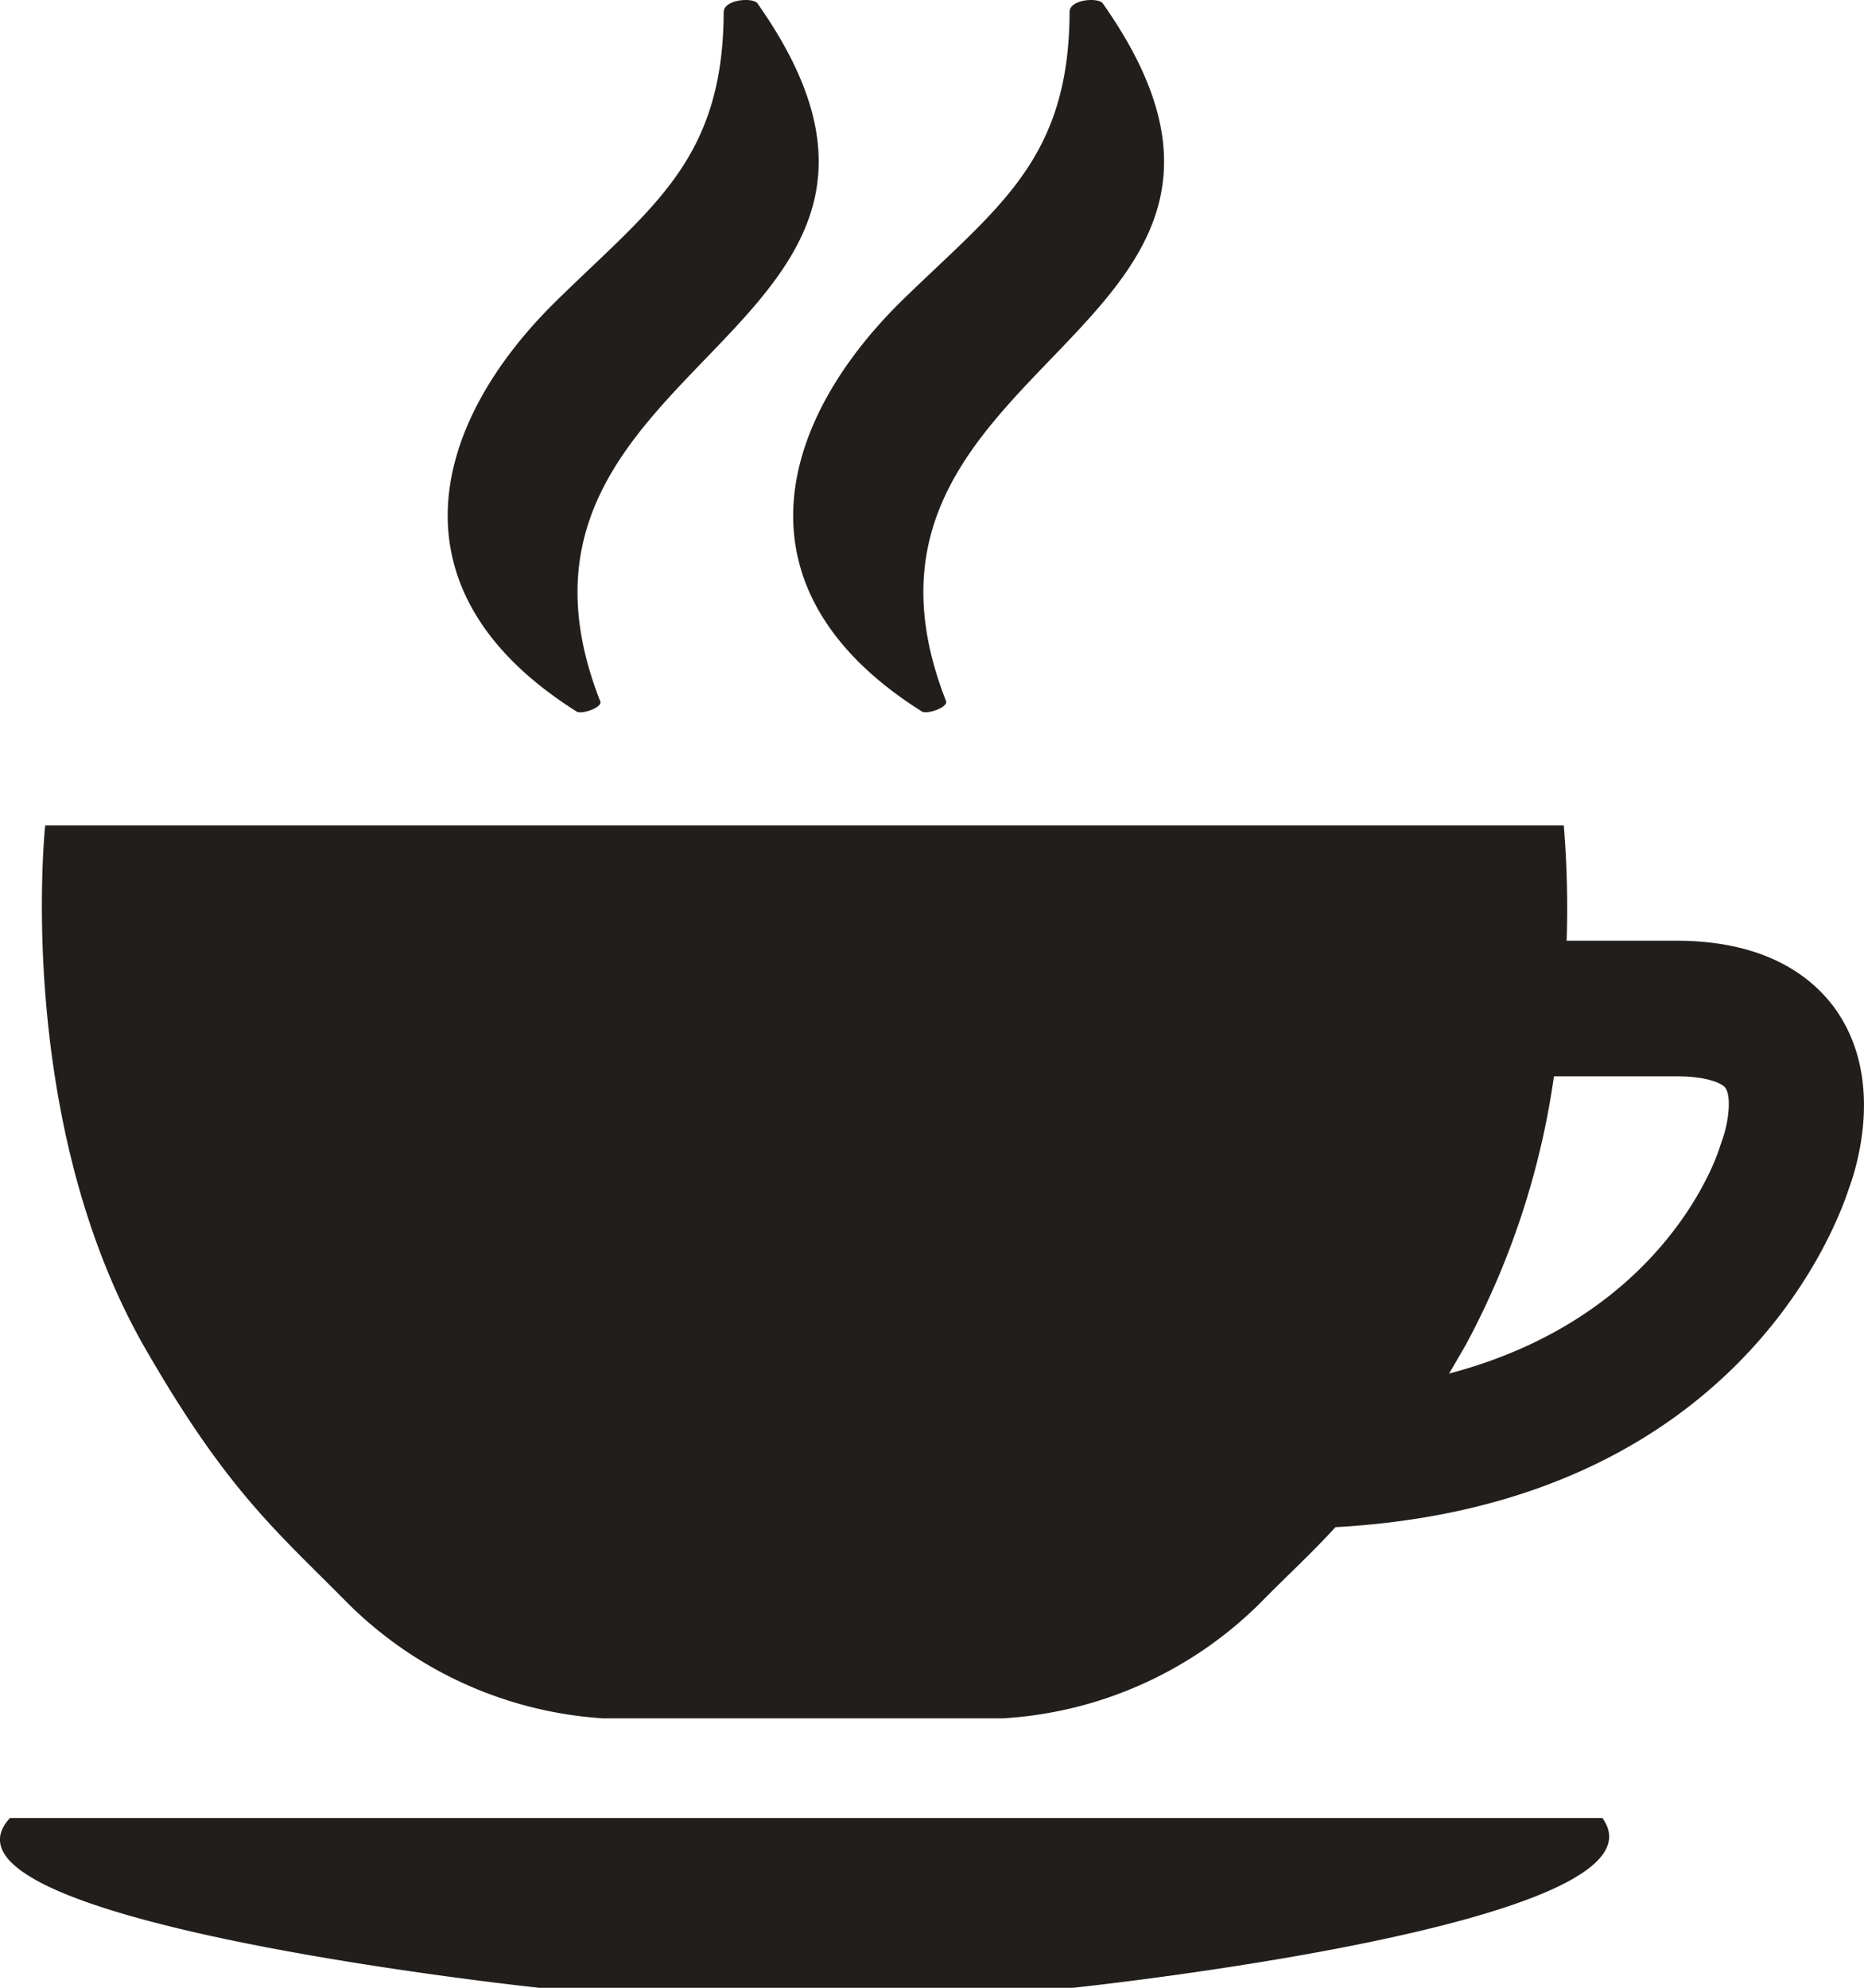
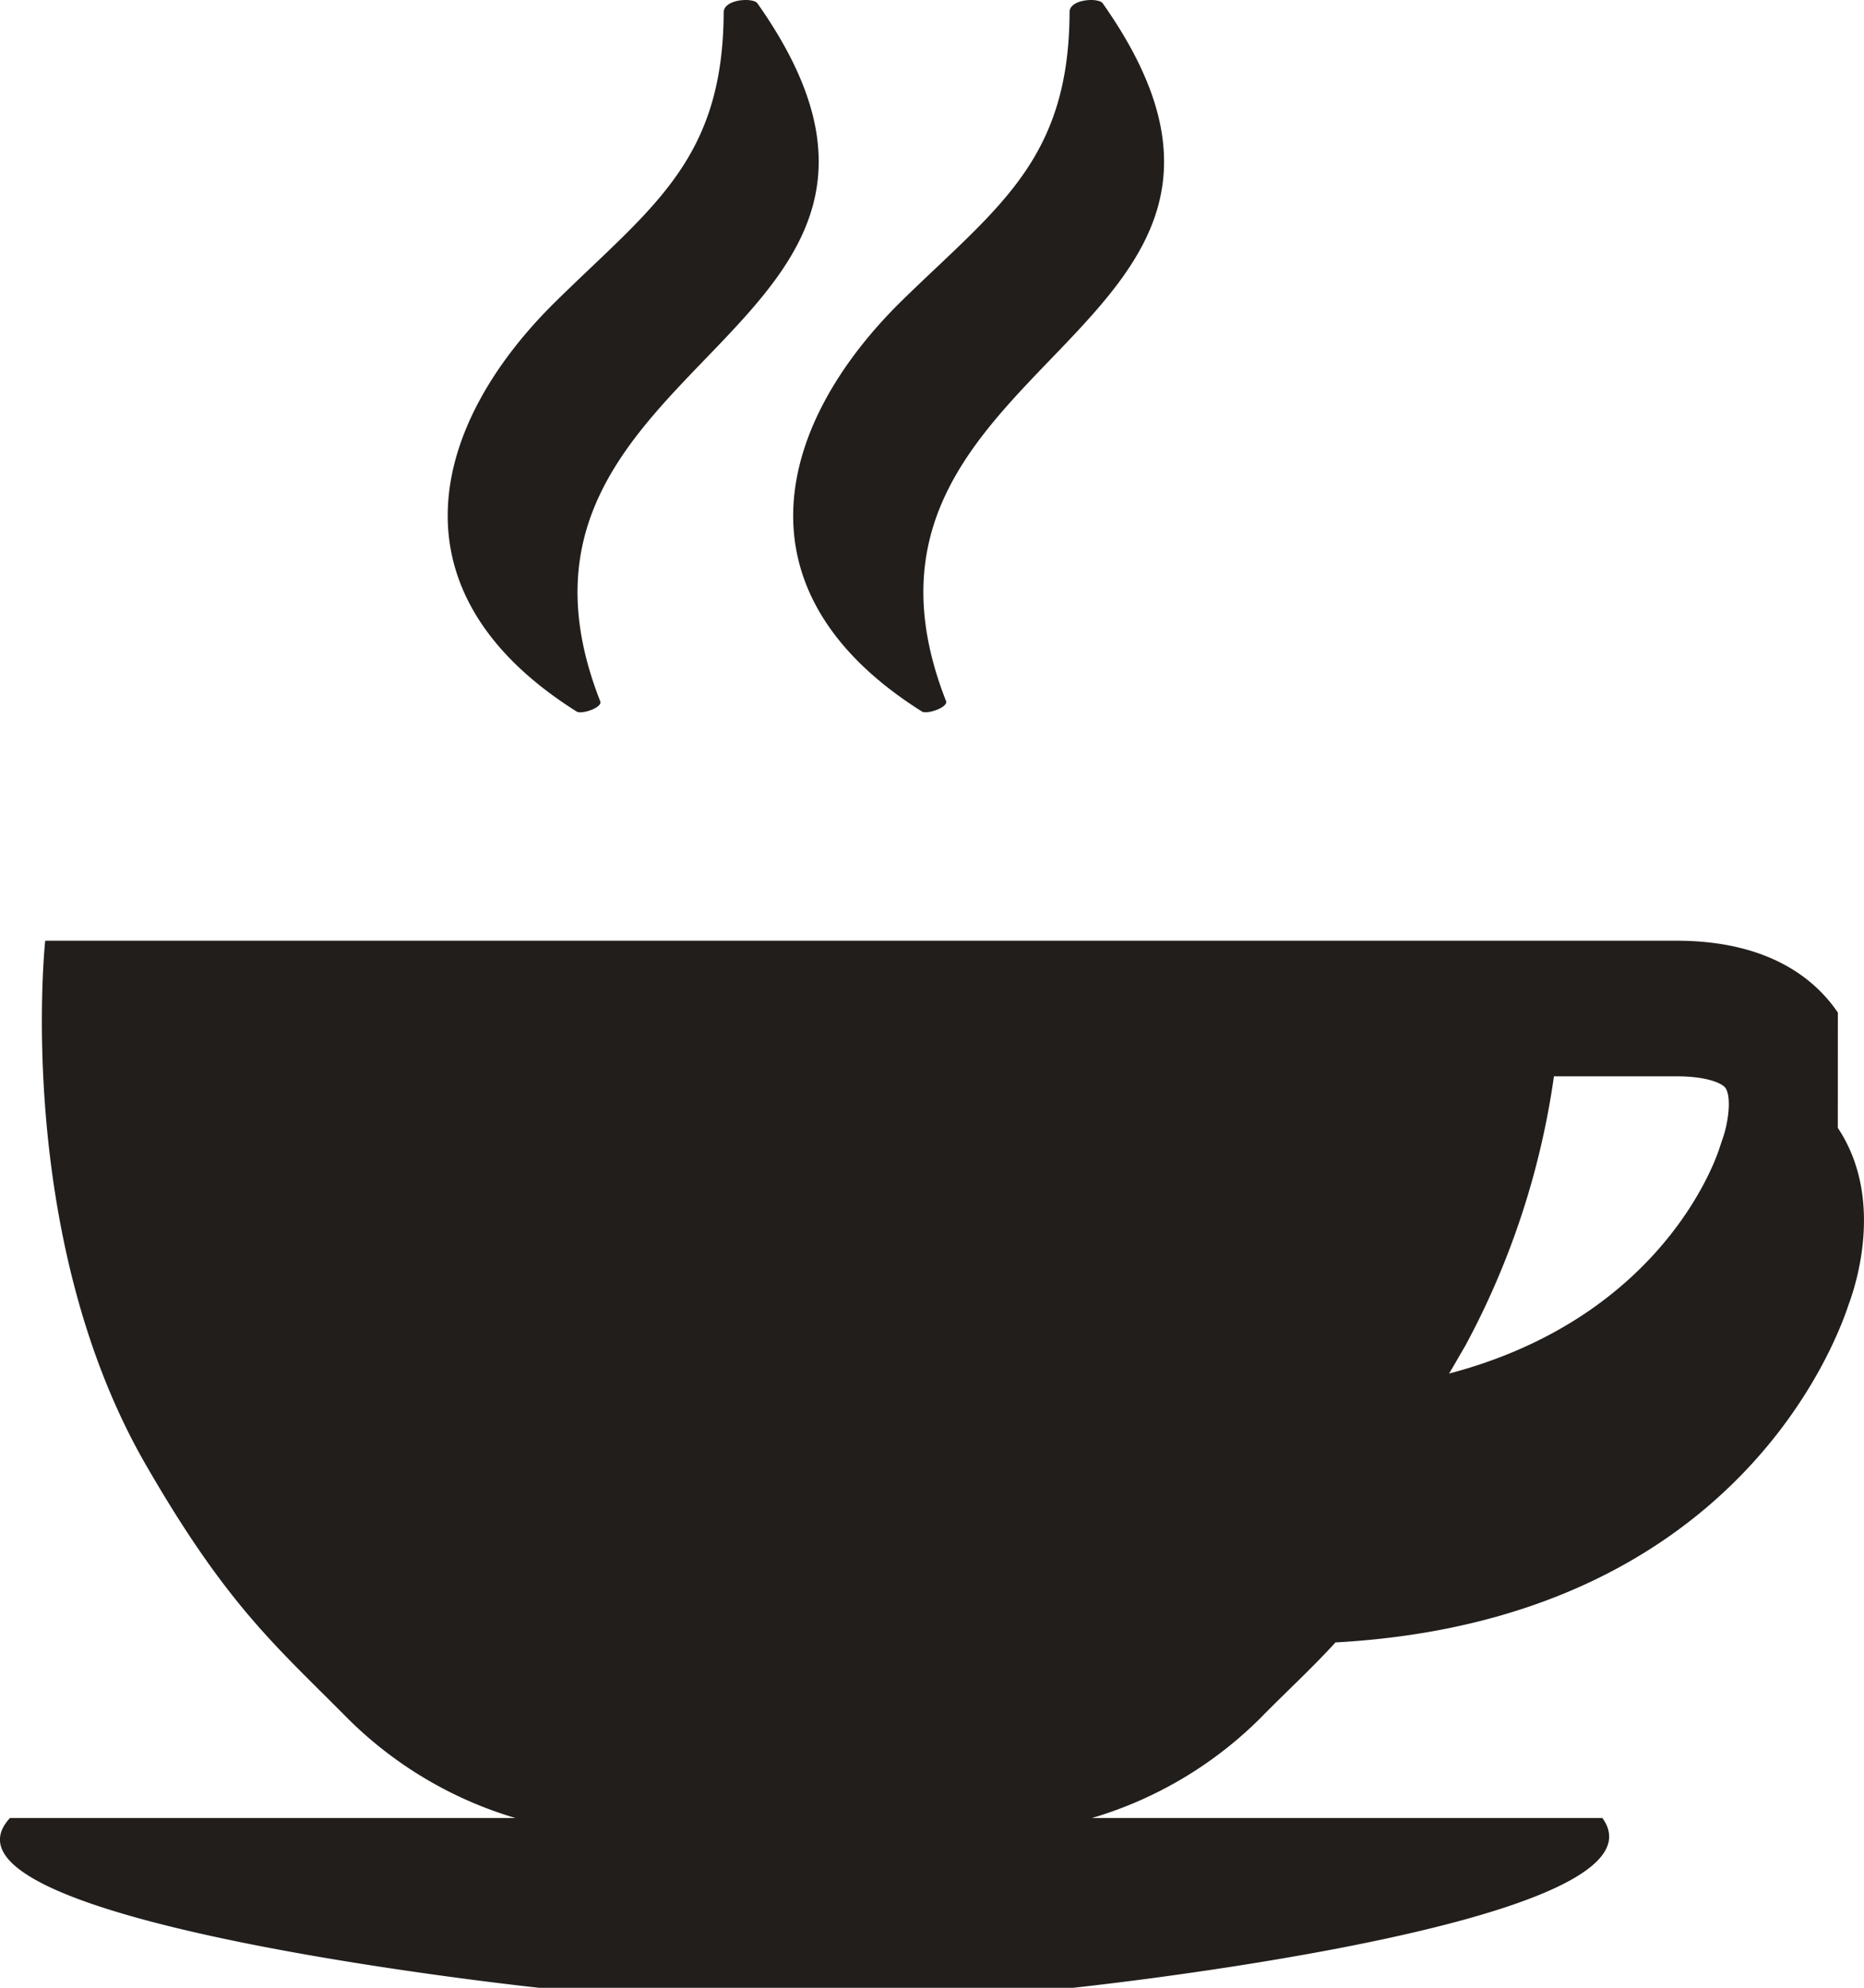
<svg xmlns="http://www.w3.org/2000/svg" width="130.999" height="139.686" viewBox="0 0 130.999 139.686">
  <defs>
    <style>.a{fill:#211e1c;}</style>
  </defs>
  <g transform="translate(-46.8 -16.26)">
-     <path class="a" d="M175.961-724.587c-1.547-2.28-4.764-5.049-11.36-5.049h-7.7a71.289,71.289,0,0,0-.2-8.1H49.977s-2.2,20.481,6.922,36.565c5.741,10.017,9.2,12.908,14.129,17.875a27.955,27.955,0,0,0,18.2,8.307h28.014a28,28,0,0,0,18.079-8.062c1.873-1.914,3.624-3.5,5.334-5.375,28.1-1.547,35.222-21.174,36.077-23.78.529-1.425,2.484-7.492-.774-12.379Zm-8.144,9-.163.488c-.041.122-3.542,11.808-19.015,15.88.366-.611.733-1.262,1.14-1.954a56.5,56.5,0,0,0,6.23-18.934H164.6c2.28,0,3.257.529,3.461.814.448.651.2,2.525-.244,3.705Zm-8.4,47.6H47.5c-6.735,7.289,37.2,11.931,37.2,11.931h37.5s42.628-4.471,37.213-11.931m-46.122-78.469c.122.407-1.222.9-1.67.733C98.147-754.189,101.4-766,110.2-774.63c6.719-6.556,11.727-9.854,11.768-20.237-.041-.936,2-1.059,2.321-.652,16.572,23.495-20.563,24.716-10.994,49.066m-24.309,0c.163.407-1.181.9-1.629.733C73.879-754.189,77.1-766,85.932-774.63c6.678-6.556,11.686-9.854,11.727-20.237,0-.936,2.036-1.059,2.362-.652,16.573,23.495-20.6,24.716-11.035,49.066" transform="translate(0 812)" />
+     <path class="a" d="M175.961-724.587c-1.547-2.28-4.764-5.049-11.36-5.049h-7.7H49.977s-2.2,20.481,6.922,36.565c5.741,10.017,9.2,12.908,14.129,17.875a27.955,27.955,0,0,0,18.2,8.307h28.014a28,28,0,0,0,18.079-8.062c1.873-1.914,3.624-3.5,5.334-5.375,28.1-1.547,35.222-21.174,36.077-23.78.529-1.425,2.484-7.492-.774-12.379Zm-8.144,9-.163.488c-.041.122-3.542,11.808-19.015,15.88.366-.611.733-1.262,1.14-1.954a56.5,56.5,0,0,0,6.23-18.934H164.6c2.28,0,3.257.529,3.461.814.448.651.2,2.525-.244,3.705Zm-8.4,47.6H47.5c-6.735,7.289,37.2,11.931,37.2,11.931h37.5s42.628-4.471,37.213-11.931m-46.122-78.469c.122.407-1.222.9-1.67.733C98.147-754.189,101.4-766,110.2-774.63c6.719-6.556,11.727-9.854,11.768-20.237-.041-.936,2-1.059,2.321-.652,16.572,23.495-20.563,24.716-10.994,49.066m-24.309,0c.163.407-1.181.9-1.629.733C73.879-754.189,77.1-766,85.932-774.63c6.678-6.556,11.686-9.854,11.727-20.237,0-.936,2.036-1.059,2.362-.652,16.573,23.495-20.6,24.716-11.035,49.066" transform="translate(0 812)" />
  </g>
</svg>